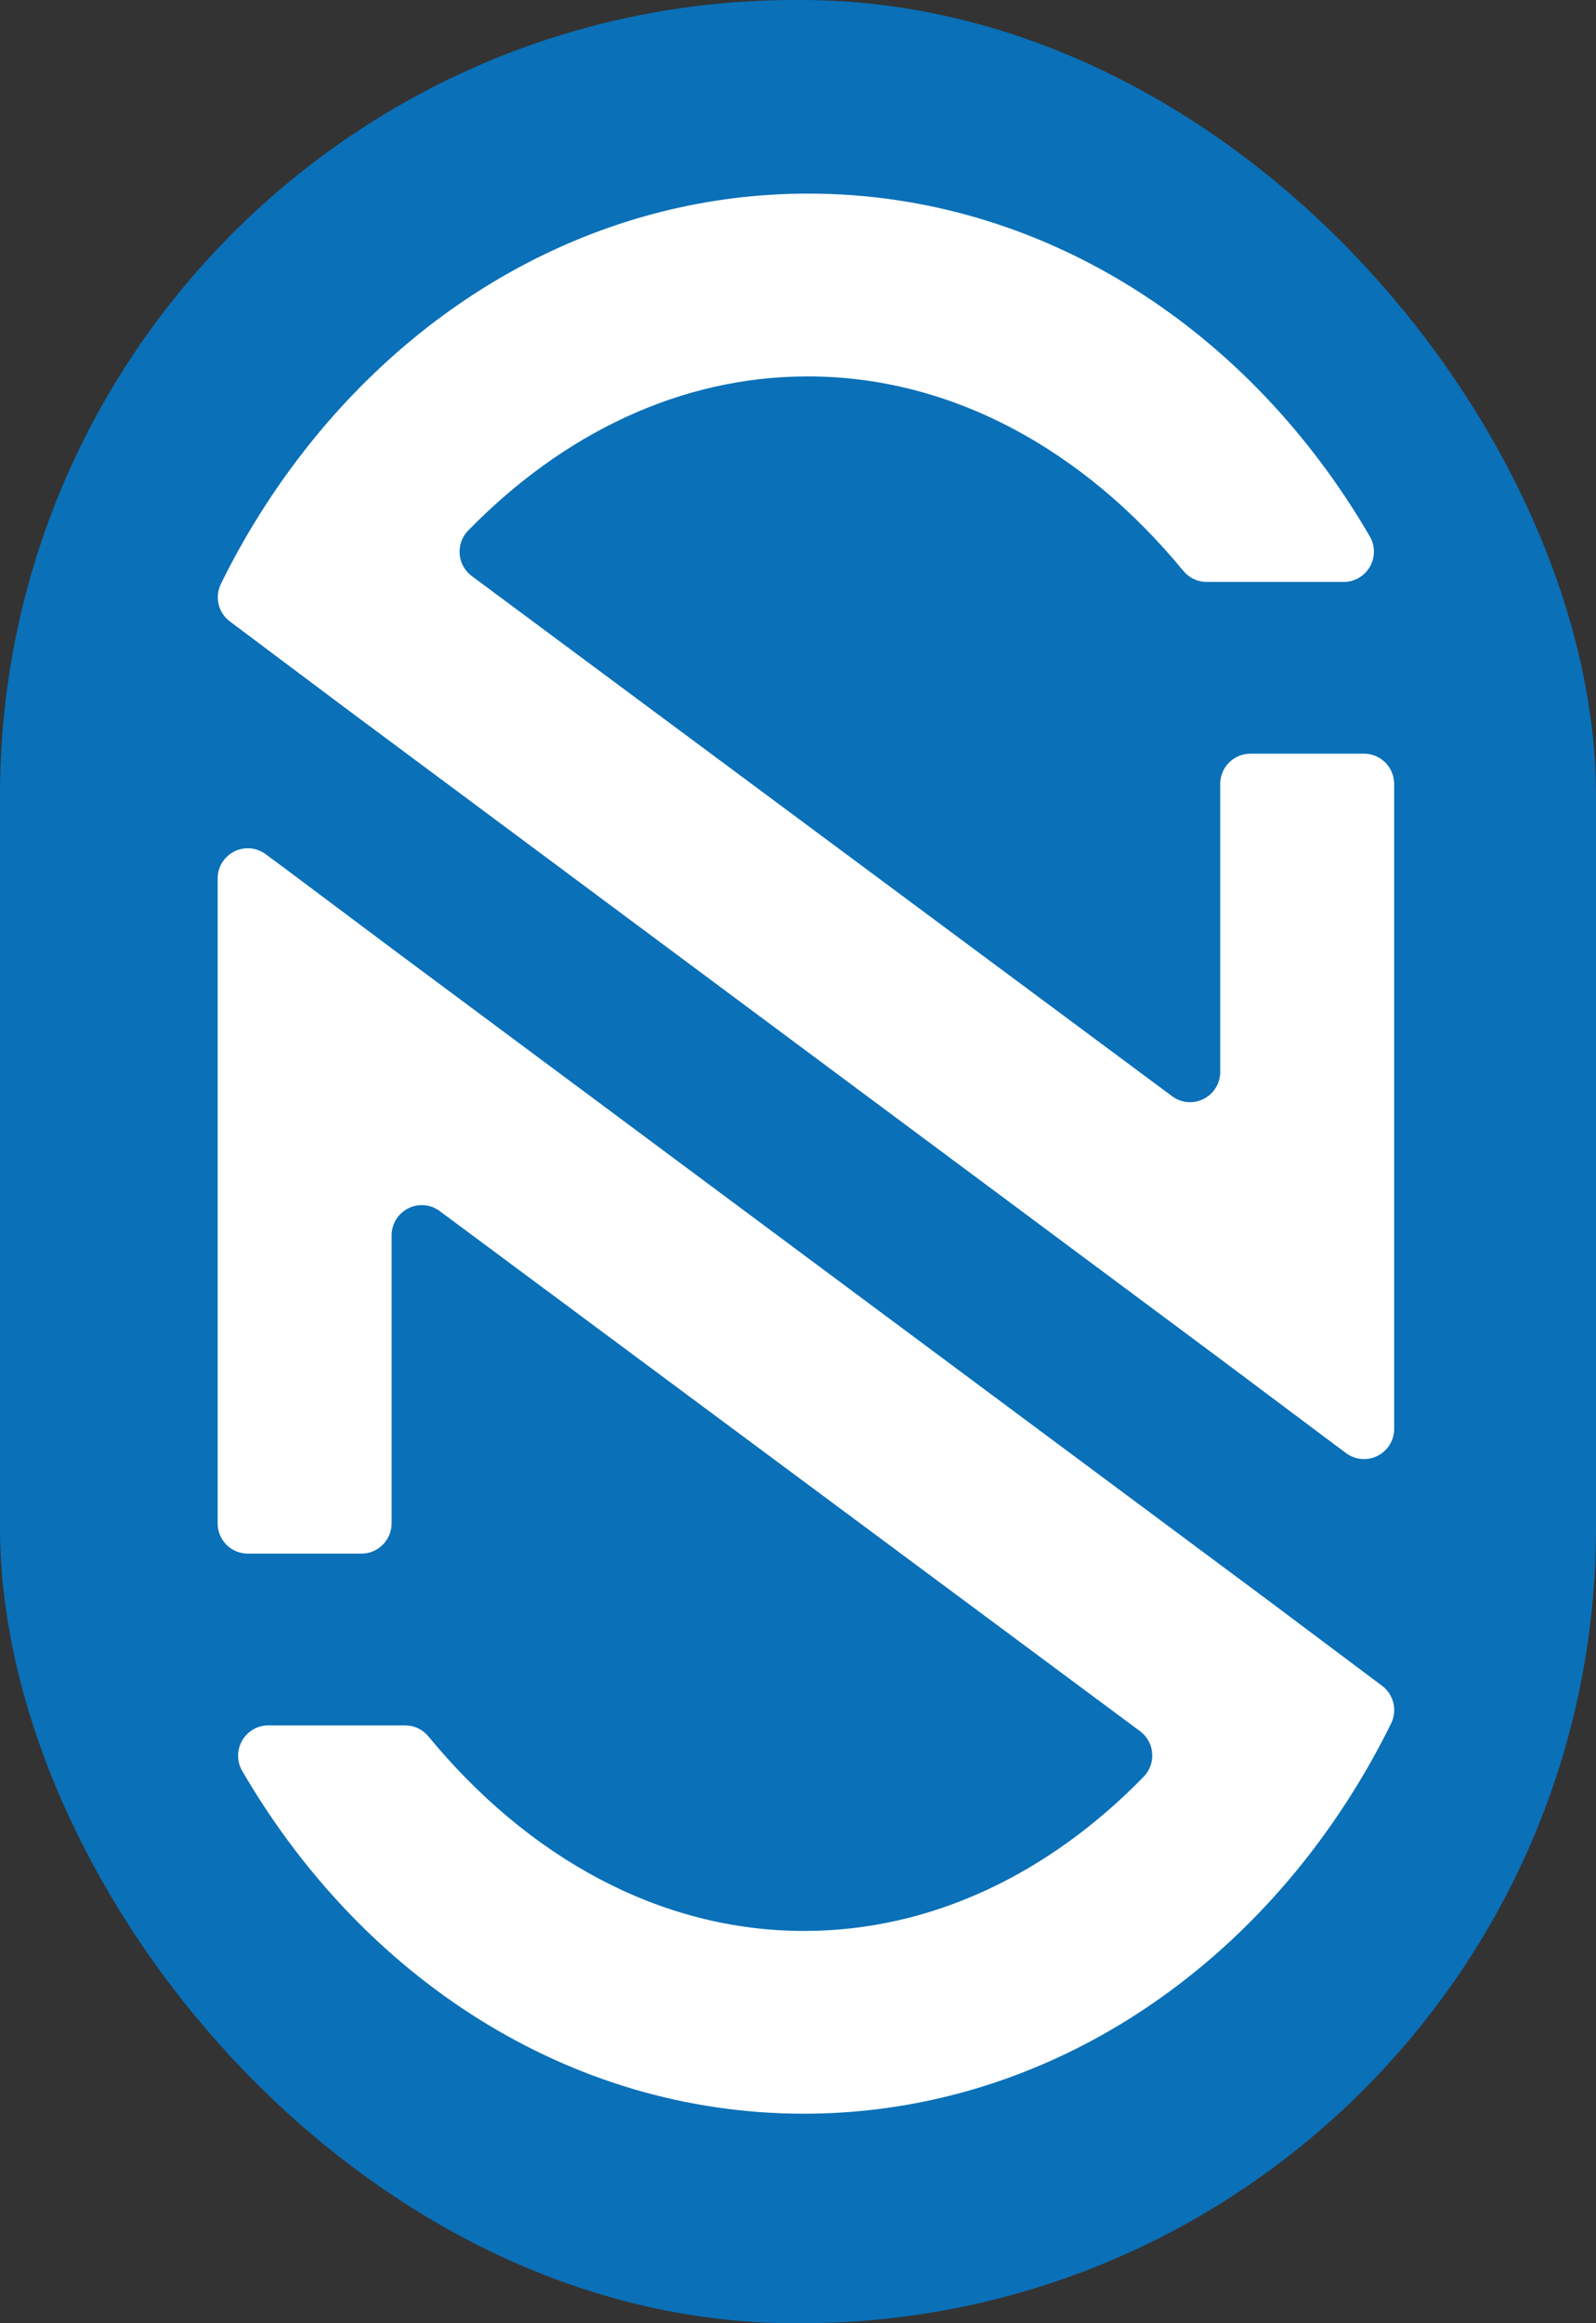
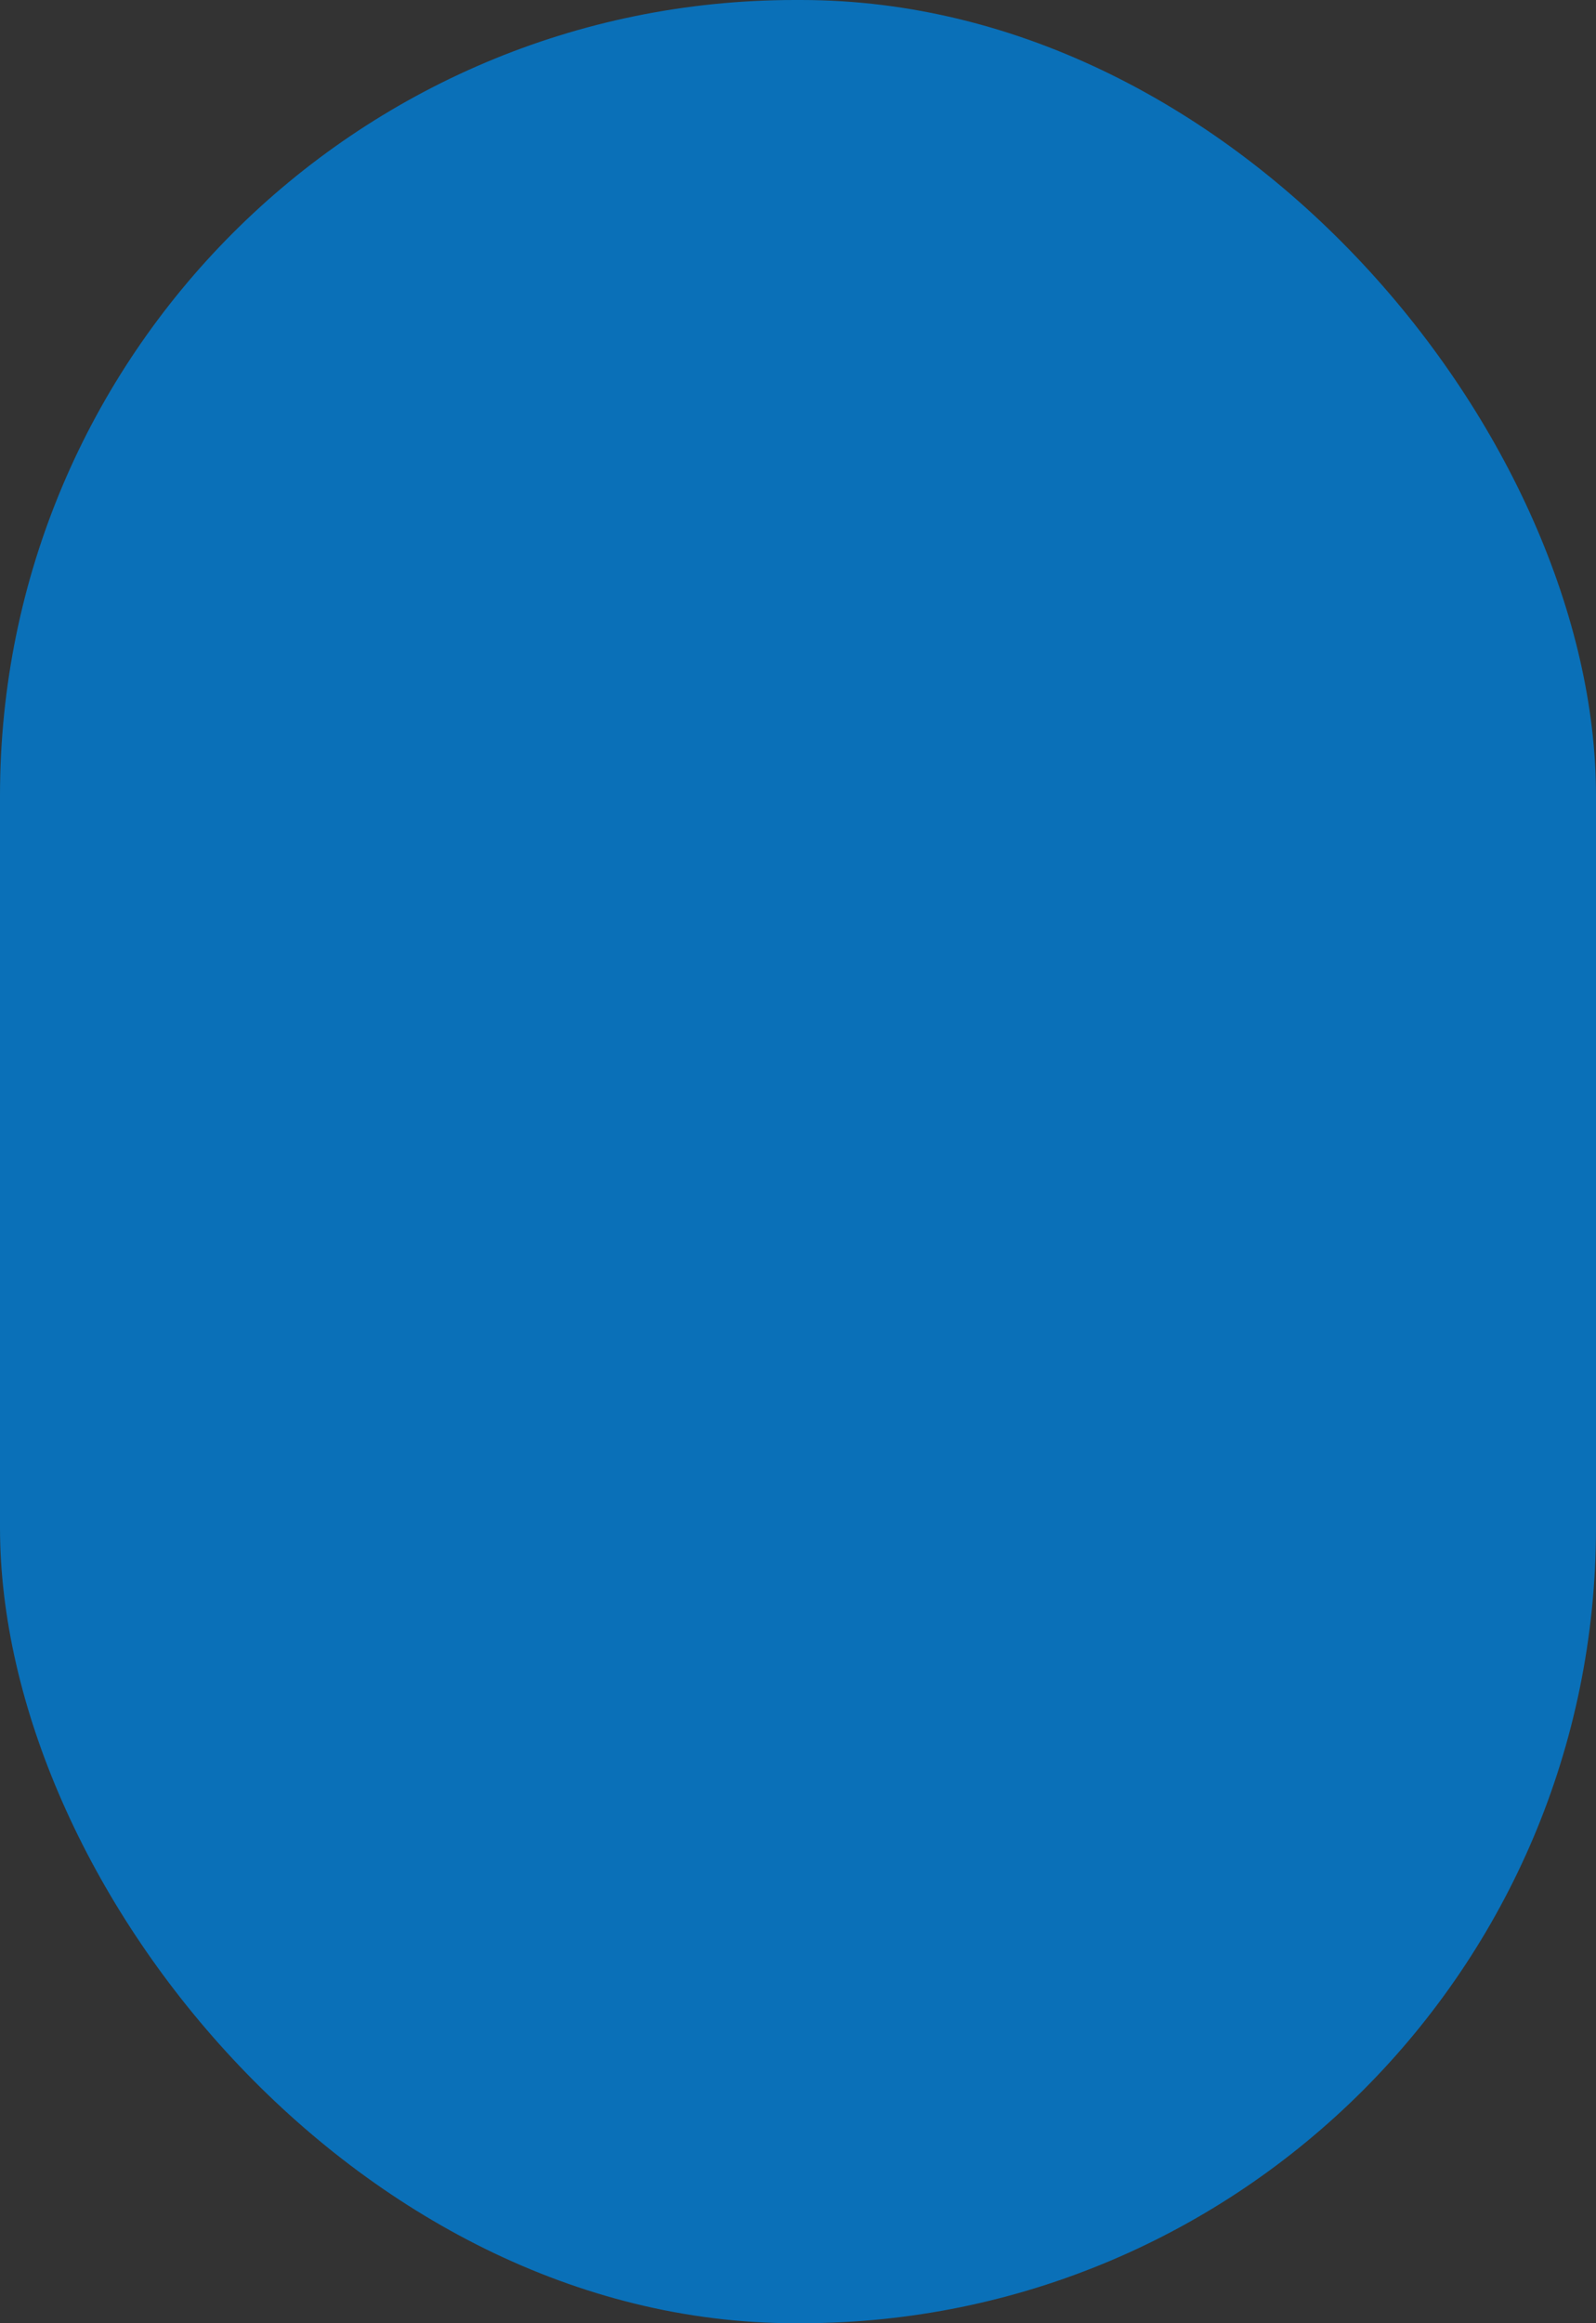
<svg xmlns="http://www.w3.org/2000/svg" width="33" height="48" viewBox="0 0 33 48" fill="none">
  <rect x="0" y="0" width="33" height="48" fill="#333333" stroke="none" />
  <rect width="33" height="48" rx="16.438" fill="#0A70B8" />
  <g clip-path="url(#clip0_1224_26341)">
-     <path d="M5.849 17.911L8.099 19.595L26.215 33.061L28.583 34.835C28.697 34.922 28.777 35.047 28.811 35.186C28.844 35.326 28.828 35.473 28.766 35.603C28.286 36.58 27.706 37.505 27.037 38.363C24.491 41.618 20.768 43.671 16.62 43.671C11.758 43.671 7.482 40.852 5.001 36.577C4.949 36.483 4.923 36.378 4.923 36.271C4.924 36.163 4.952 36.058 5.005 35.965C5.058 35.872 5.133 35.794 5.225 35.738C5.316 35.683 5.42 35.652 5.527 35.649H8.384C8.477 35.65 8.568 35.671 8.652 35.712C8.735 35.753 8.808 35.812 8.866 35.885C10.923 38.378 13.649 39.895 16.626 39.895C19.267 39.895 21.701 38.706 23.651 36.705C23.712 36.641 23.759 36.566 23.788 36.483C23.818 36.4 23.83 36.312 23.823 36.225C23.817 36.137 23.792 36.052 23.751 35.975C23.709 35.897 23.652 35.83 23.583 35.776L9.074 25.009C8.982 24.946 8.875 24.908 8.763 24.901C8.651 24.893 8.54 24.916 8.44 24.966C8.34 25.017 8.255 25.093 8.195 25.188C8.135 25.283 8.101 25.392 8.097 25.504V31.484C8.094 31.646 8.029 31.801 7.914 31.916C7.8 32.031 7.646 32.097 7.484 32.099H5.124C4.96 32.1 4.803 32.035 4.686 31.92C4.57 31.805 4.503 31.648 4.5 31.484V18.13C4.504 18.018 4.538 17.909 4.598 17.814C4.659 17.719 4.744 17.643 4.844 17.592C4.944 17.542 5.056 17.52 5.168 17.527C5.28 17.535 5.387 17.574 5.479 17.638L5.849 17.911Z" fill="white" />
-     <path d="M27.482 29.762L25.23 28.076L7.116 14.61L4.748 12.836C4.634 12.749 4.554 12.625 4.52 12.485C4.487 12.345 4.503 12.198 4.565 12.069C5.045 11.091 5.624 10.166 6.295 9.308C8.84 6.053 12.561 4 16.711 4C21.57 4 25.847 6.819 28.33 11.094C28.382 11.188 28.409 11.294 28.408 11.401C28.407 11.509 28.379 11.614 28.326 11.707C28.273 11.801 28.197 11.879 28.105 11.934C28.013 11.989 27.909 12.02 27.802 12.023H24.945C24.852 12.022 24.76 12.001 24.676 11.96C24.592 11.919 24.519 11.86 24.461 11.787C22.404 9.294 19.678 7.777 16.703 7.777C14.06 7.777 11.628 8.966 9.675 10.967C9.615 11.03 9.568 11.106 9.539 11.189C9.51 11.271 9.498 11.359 9.504 11.447C9.511 11.535 9.536 11.62 9.578 11.697C9.619 11.774 9.677 11.842 9.746 11.895L24.253 22.662C24.345 22.726 24.452 22.763 24.564 22.771C24.676 22.779 24.787 22.756 24.887 22.705C24.987 22.655 25.072 22.578 25.132 22.483C25.192 22.389 25.226 22.28 25.23 22.167V16.187C25.233 16.023 25.299 15.867 25.416 15.752C25.533 15.636 25.69 15.572 25.854 15.572H28.228C28.387 15.578 28.538 15.646 28.65 15.76C28.761 15.875 28.824 16.027 28.827 16.187V29.541C28.823 29.654 28.789 29.763 28.729 29.858C28.668 29.952 28.583 30.029 28.483 30.079C28.383 30.13 28.271 30.152 28.159 30.144C28.047 30.136 27.94 30.098 27.848 30.034L27.482 29.762Z" fill="white" />
-   </g>
+     </g>
  <defs>
    <clipPath id="clip0_1224_26341">
-       <rect width="24.329" height="39.671" fill="white" transform="translate(4.5 4)" />
-     </clipPath>
+       </clipPath>
  </defs>
</svg>